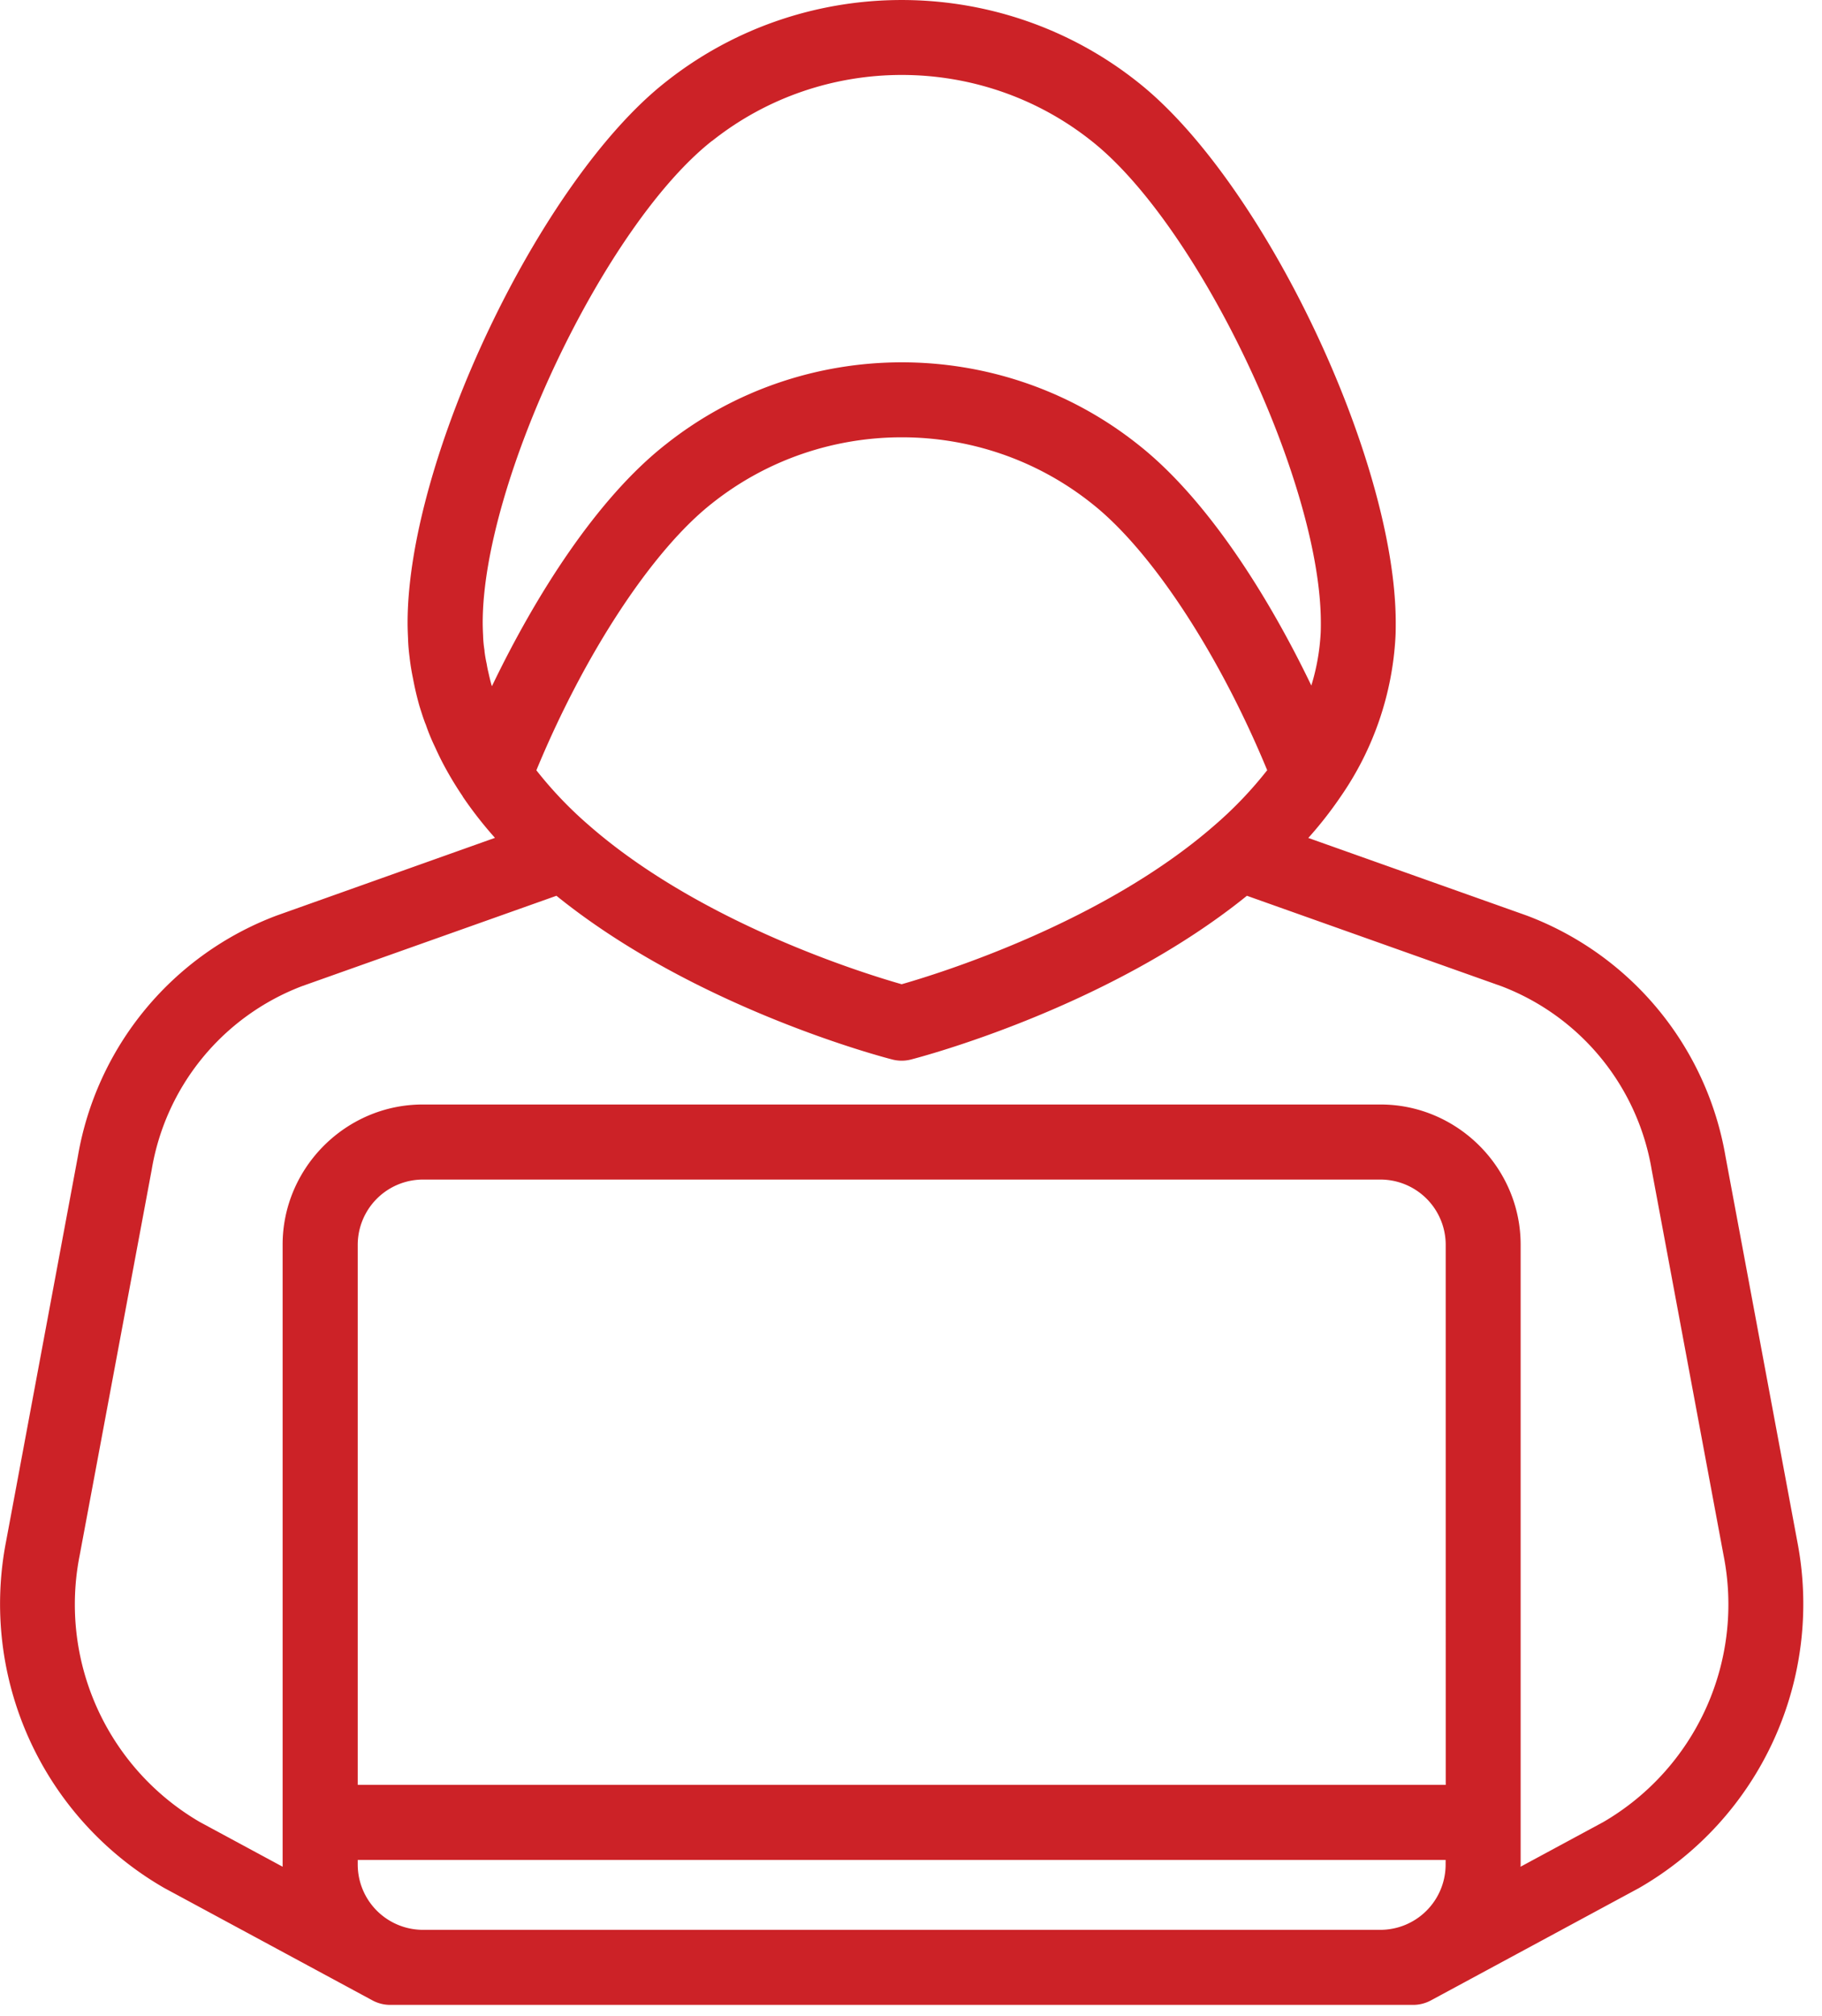
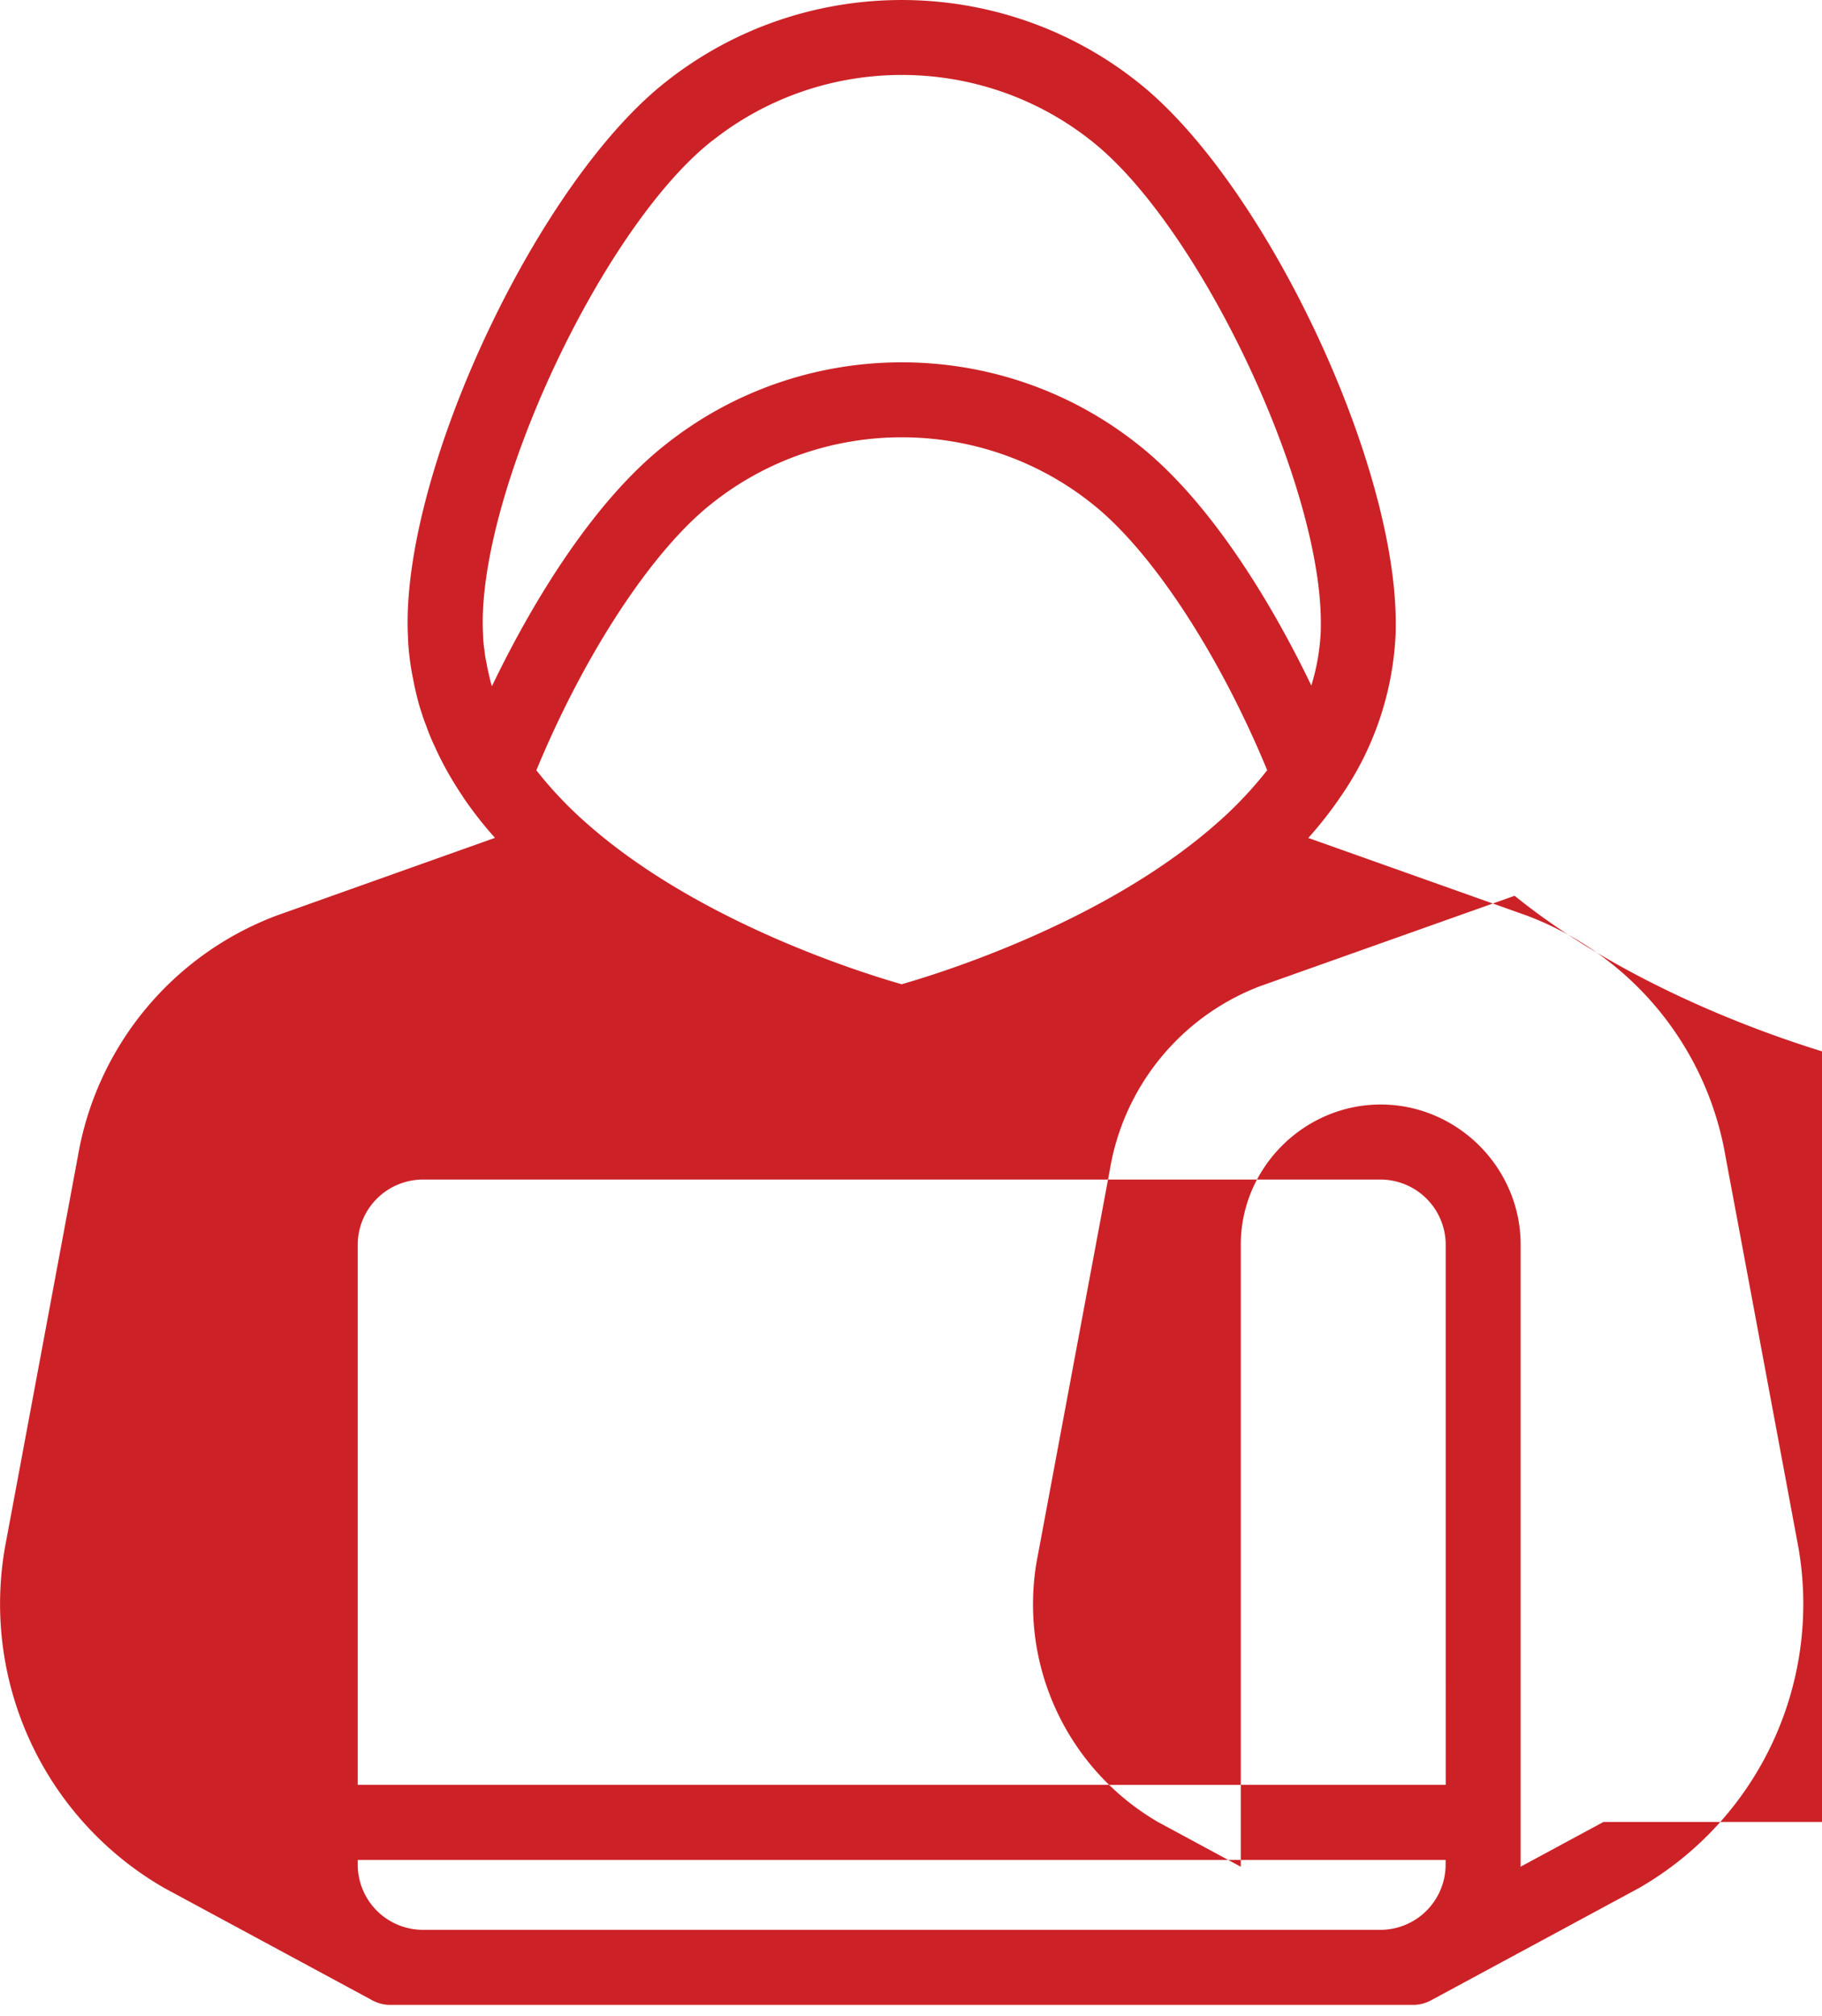
<svg xmlns="http://www.w3.org/2000/svg" xml:space="preserve" style="fill-rule:evenodd;clip-rule:evenodd;stroke-linejoin:round;stroke-miterlimit:2" viewBox="0 0 85 94">
-   <path d="m105.78 89.129-3.349-17.958a14.639 14.639 0 0 0-9.275-11.22L82.97 56.333a18.21 18.21 0 0 0 1.513-1.933 14.421 14.421 0 0 0 2.554-7.448c.011-.212.012-.422.012-.645 0-7.642-6.182-20.6-12.025-25.213-6.431-5.114-15.618-5.114-22.049 0C47.132 25.7 40.95 38.658 40.95 46.3c0 .246.01.492.021.736.009.301.035.602.076.9 0 .018 0 .035.005.053.036.3.085.592.149.9a14.266 14.266 0 0 0 .302 1.292l.042.134c.064.2.129.406.18.541.021.064.045.127.073.188a9.295 9.295 0 0 0 .433 1.053c.091.2.184.4.3.629.295.574.625 1.129.987 1.662v.007l.008.01v.005c.457.672.958 1.313 1.5 1.919l-10.181 3.622a14.634 14.634 0 0 0-9.275 11.218l-3.35 17.96A15.285 15.285 0 0 0 29.6 105.3l9.71 5.24c.255.138.541.21.831.21H87.86c.29 0 .576-.072.831-.21l9.709-5.24a15.283 15.283 0 0 0 7.38-16.171ZM49.4 55.735a18.397 18.397 0 0 1-2.442-2.557c2.245-5.434 5.407-10.256 8.192-12.446 5.166-4.109 12.547-4.109 17.713 0 2.783 2.186 5.944 7.008 8.189 12.442a18.31 18.31 0 0 1-2.44 2.555c-5.173 4.526-12.739 6.89-14.612 7.426-1.873-.534-9.424-2.888-14.6-7.42Zm5.75-31.9c5.166-4.109 12.545-4.109 17.711 0 5 3.944 10.694 15.912 10.694 22.467 0 .158 0 .306-.008.473-.044.832-.19 1.655-.436 2.451-2.039-4.24-4.895-8.733-8.081-11.237-6.431-5.113-15.615-5.113-22.046 0-3.2 2.512-6.059 7.02-8.1 11.269l-.028-.085c-.048-.17-.088-.35-.144-.592a5.066 5.066 0 0 1-.065-.321c0-.014-.017-.09-.02-.105a6.098 6.098 0 0 1-.087-.513c0-.048-.009-.1-.016-.144a5.19 5.19 0 0 1-.052-.611 12.522 12.522 0 0 1-.018-.582c-.004-6.56 5.693-18.528 10.691-22.472l.005.002Zm34.231 76.656H38.624v-25.2a3.047 3.047 0 0 1 3.028-3.028h44.7a3.047 3.047 0 0 1 3.028 3.028l.001 25.2Zm-47.729 6.759a3.046 3.046 0 0 1-3.028-3.027v-.234h50.752v.234a3.046 3.046 0 0 1-3.028 3.027H41.652Zm55.087-5.03-3.868 2.087c0-.028.005-.056.005-.084V75.291c-.004-3.58-2.948-6.524-6.528-6.528h-44.7c-3.58.004-6.524 2.948-6.528 6.528v29.016l-3.865-2.086a11.744 11.744 0 0 1-5.6-12.45l3.356-17.961a11.123 11.123 0 0 1 7-8.561l11.883-4.219c6.5 5.252 15.289 7.538 15.675 7.636.283.072.579.072.862 0 .386-.1 9.174-2.383 15.675-7.636l11.878 4.219a11.129 11.129 0 0 1 7.006 8.562l3.35 17.96a11.746 11.746 0 0 1-5.601 12.449Z" style="fill:#cc2227;fill-rule:nonzero" transform="translate(-21.935 -17.258)" />
+   <path d="m105.78 89.129-3.349-17.958a14.639 14.639 0 0 0-9.275-11.22L82.97 56.333a18.21 18.21 0 0 0 1.513-1.933 14.421 14.421 0 0 0 2.554-7.448c.011-.212.012-.422.012-.645 0-7.642-6.182-20.6-12.025-25.213-6.431-5.114-15.618-5.114-22.049 0C47.132 25.7 40.95 38.658 40.95 46.3c0 .246.01.492.021.736.009.301.035.602.076.9 0 .018 0 .035.005.053.036.3.085.592.149.9a14.266 14.266 0 0 0 .302 1.292l.042.134c.064.2.129.406.18.541.021.064.045.127.073.188a9.295 9.295 0 0 0 .433 1.053c.091.2.184.4.3.629.295.574.625 1.129.987 1.662v.007l.008.01v.005c.457.672.958 1.313 1.5 1.919l-10.181 3.622a14.634 14.634 0 0 0-9.275 11.218l-3.35 17.96A15.285 15.285 0 0 0 29.6 105.3l9.71 5.24c.255.138.541.21.831.21H87.86c.29 0 .576-.072.831-.21l9.709-5.24a15.283 15.283 0 0 0 7.38-16.171ZM49.4 55.735a18.397 18.397 0 0 1-2.442-2.557c2.245-5.434 5.407-10.256 8.192-12.446 5.166-4.109 12.547-4.109 17.713 0 2.783 2.186 5.944 7.008 8.189 12.442a18.31 18.31 0 0 1-2.44 2.555c-5.173 4.526-12.739 6.89-14.612 7.426-1.873-.534-9.424-2.888-14.6-7.42Zm5.75-31.9c5.166-4.109 12.545-4.109 17.711 0 5 3.944 10.694 15.912 10.694 22.467 0 .158 0 .306-.008.473-.044.832-.19 1.655-.436 2.451-2.039-4.24-4.895-8.733-8.081-11.237-6.431-5.113-15.615-5.113-22.046 0-3.2 2.512-6.059 7.02-8.1 11.269l-.028-.085c-.048-.17-.088-.35-.144-.592a5.066 5.066 0 0 1-.065-.321c0-.014-.017-.09-.02-.105a6.098 6.098 0 0 1-.087-.513c0-.048-.009-.1-.016-.144a5.19 5.19 0 0 1-.052-.611 12.522 12.522 0 0 1-.018-.582c-.004-6.56 5.693-18.528 10.691-22.472l.005.002Zm34.231 76.656H38.624v-25.2a3.047 3.047 0 0 1 3.028-3.028h44.7a3.047 3.047 0 0 1 3.028 3.028l.001 25.2Zm-47.729 6.759a3.046 3.046 0 0 1-3.028-3.027v-.234h50.752v.234a3.046 3.046 0 0 1-3.028 3.027H41.652Zm55.087-5.03-3.868 2.087c0-.028.005-.056.005-.084V75.291c-.004-3.58-2.948-6.524-6.528-6.528c-3.58.004-6.524 2.948-6.528 6.528v29.016l-3.865-2.086a11.744 11.744 0 0 1-5.6-12.45l3.356-17.961a11.123 11.123 0 0 1 7-8.561l11.883-4.219c6.5 5.252 15.289 7.538 15.675 7.636.283.072.579.072.862 0 .386-.1 9.174-2.383 15.675-7.636l11.878 4.219a11.129 11.129 0 0 1 7.006 8.562l3.35 17.96a11.746 11.746 0 0 1-5.601 12.449Z" style="fill:#cc2227;fill-rule:nonzero" transform="translate(-21.935 -17.258)" />
</svg>